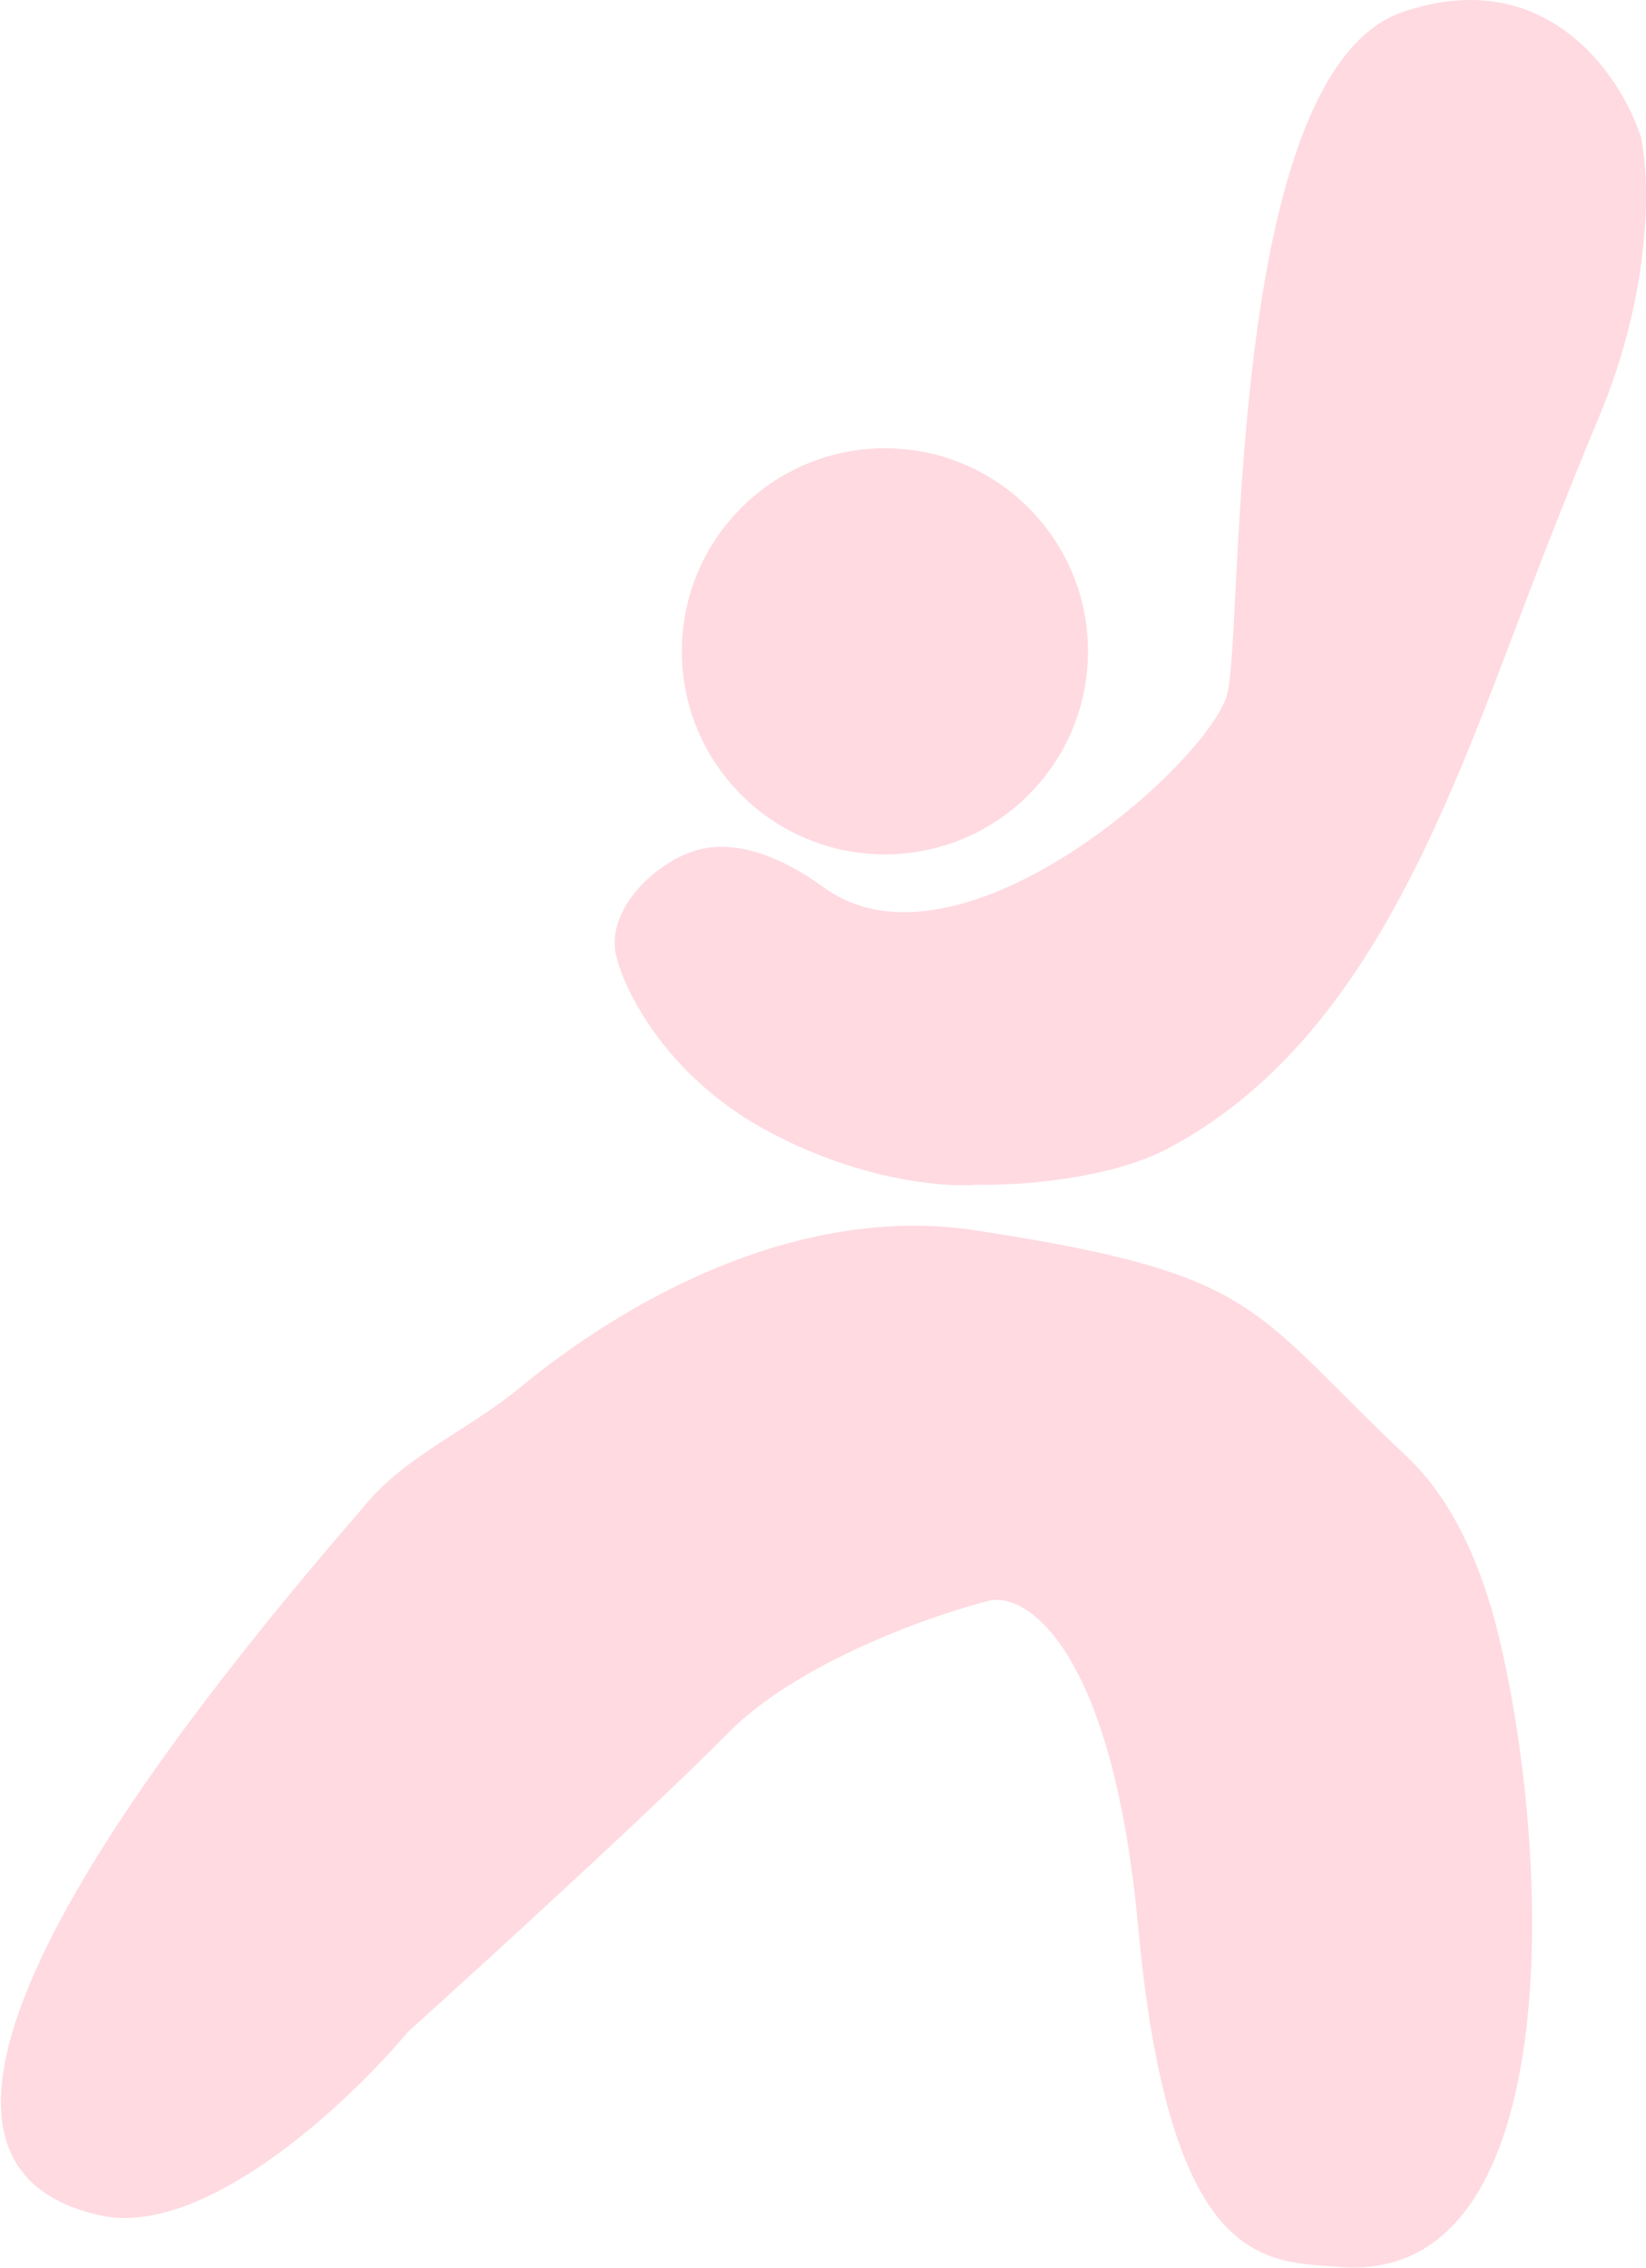
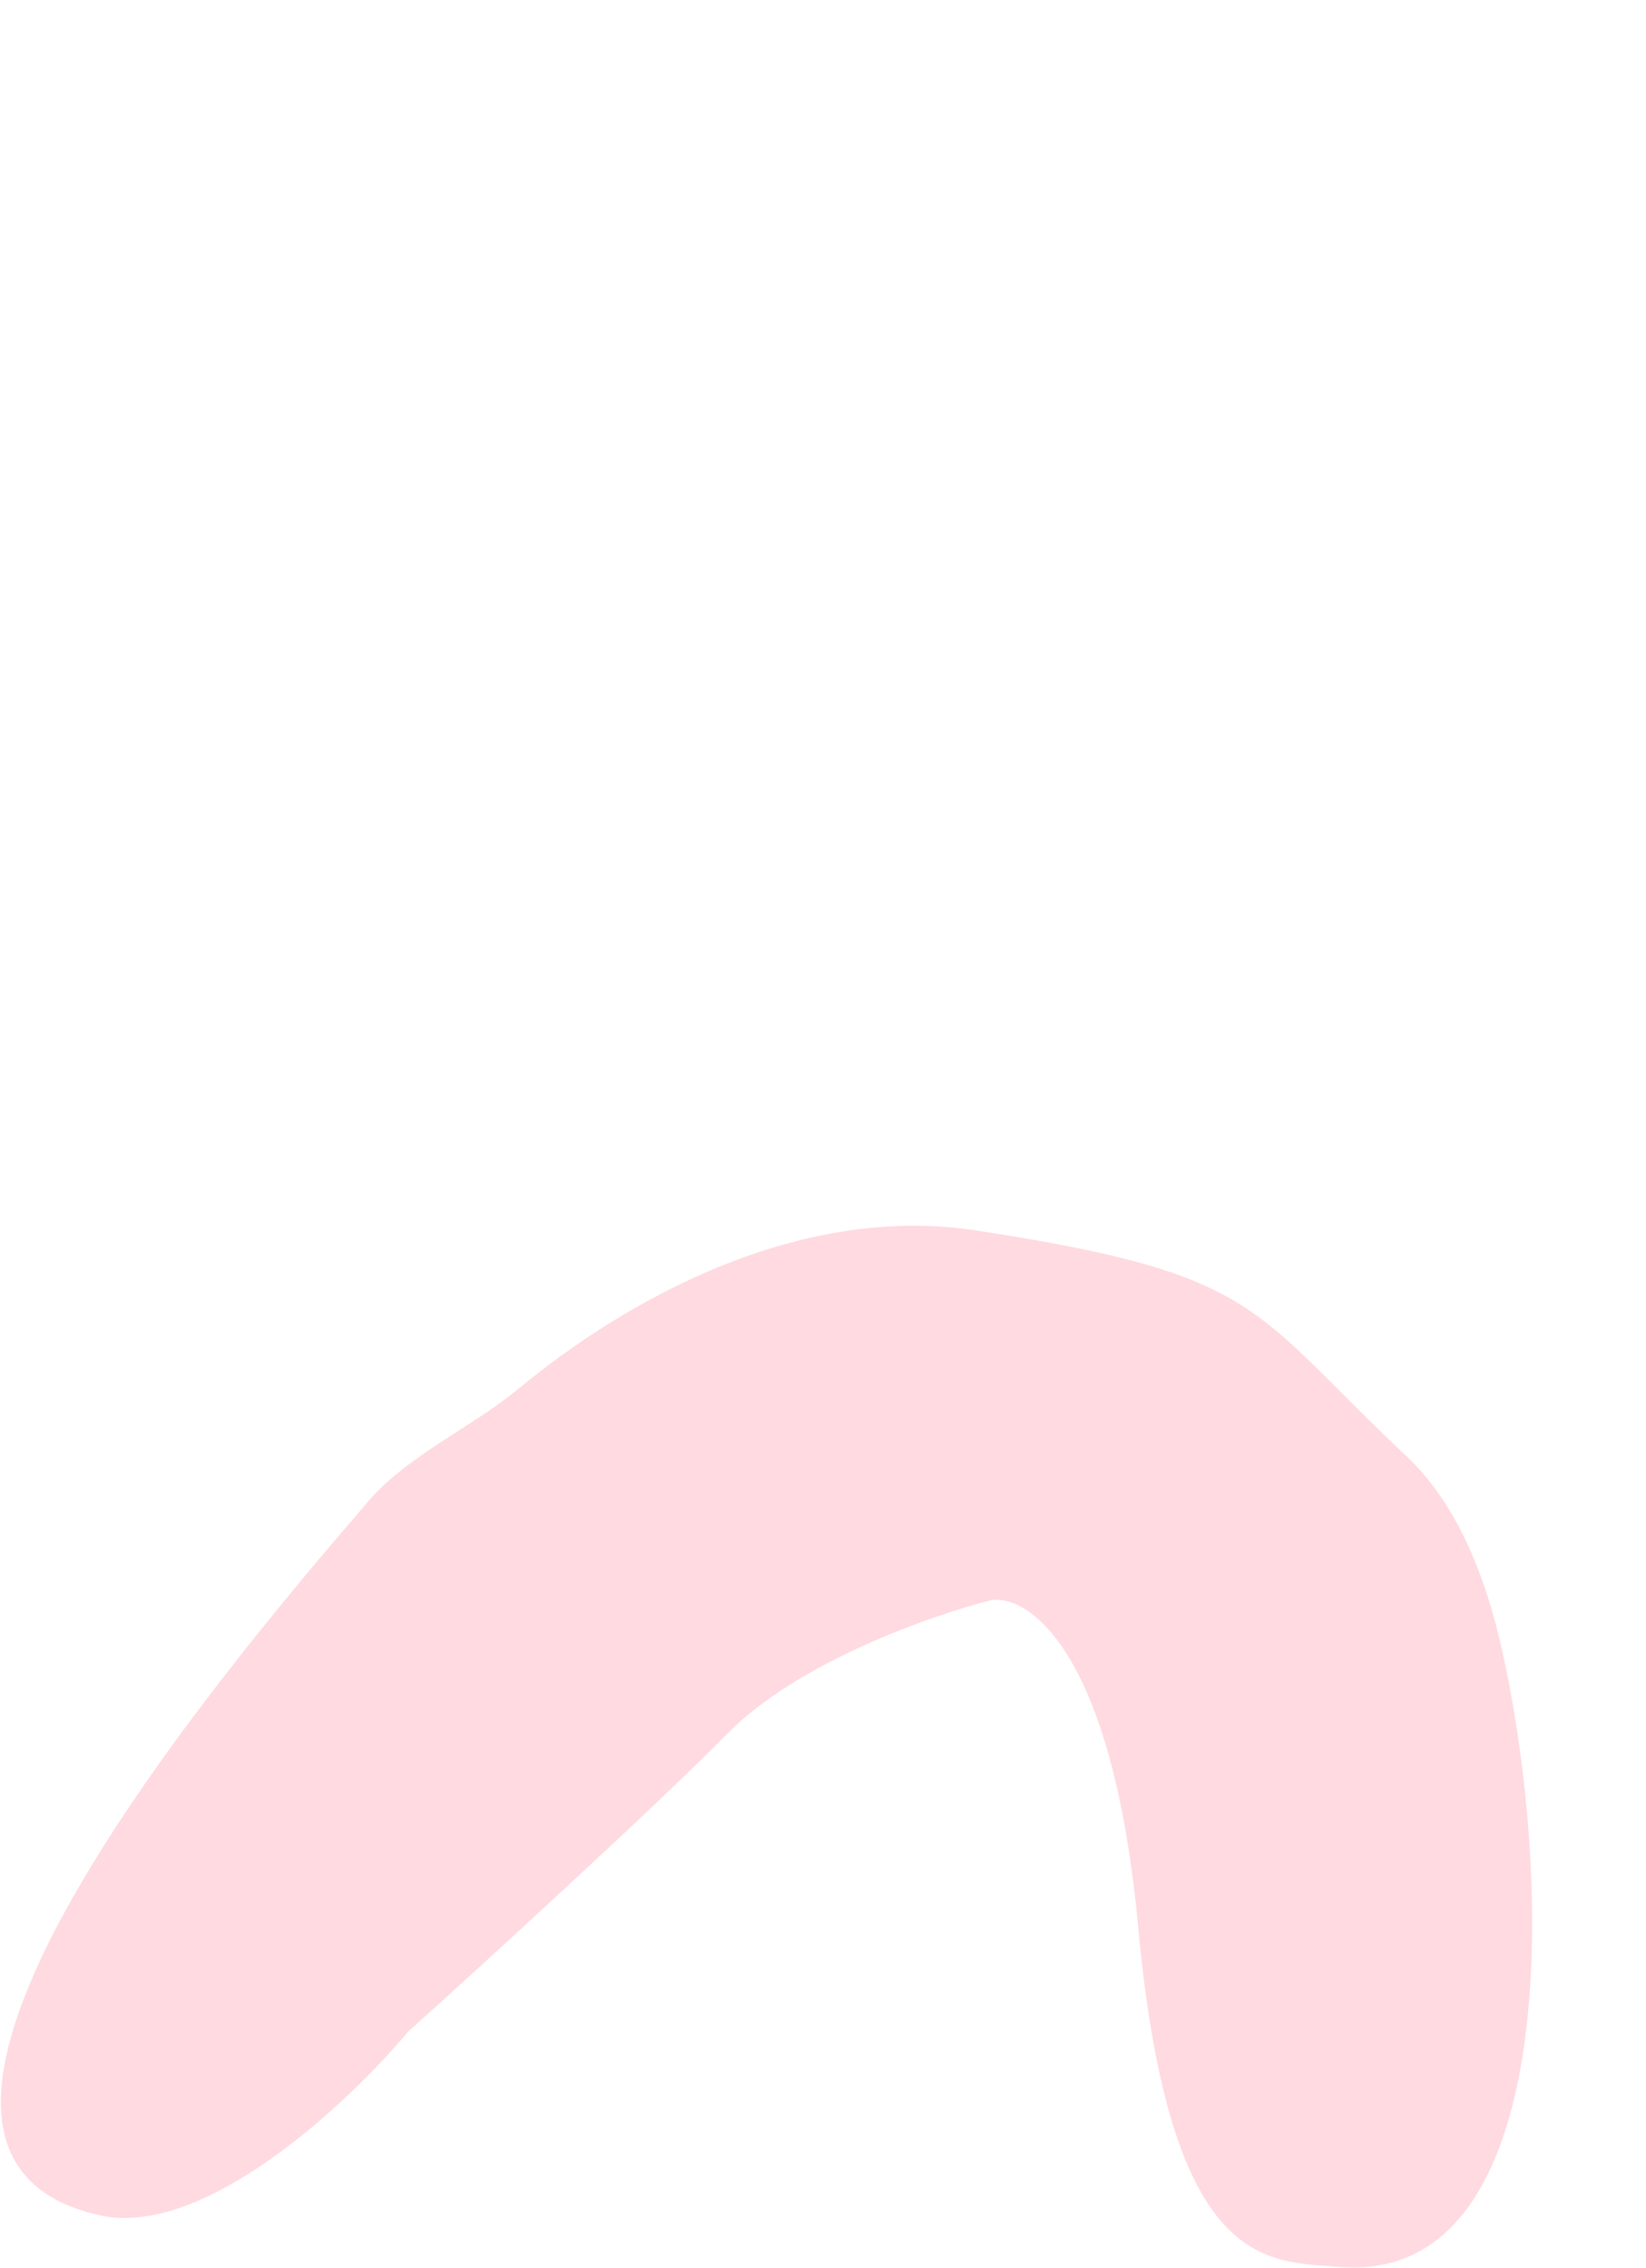
<svg xmlns="http://www.w3.org/2000/svg" width="172" height="237" viewBox="0 0 172 237" fill="none">
-   <circle cx="92.471" cy="68.066" r="21.22" fill="#FFDAE1" />
-   <path d="M64.433 100.052C63.205 95.552 67.757 90.705 72.126 89.07C75.295 87.884 79.911 88.278 86.127 92.768C100.38 103.061 126.509 79.466 128.25 72.498C129.992 65.53 127.934 7.571 146.62 1.237C161.569 -3.83 169.423 7.888 171.482 14.381C172.379 18.498 172.749 30.122 167.048 43.677C165.434 47.514 163.537 52.255 161.557 57.322C152.429 80.69 144.236 108.246 122.075 120.005C115.867 123.299 106.186 123.911 102.122 123.806C98.691 124.122 89.358 123.362 79.476 117.788C69.595 112.214 65.33 103.642 64.433 100.052Z" fill="#FFDAE1" />
  <path d="M38.178 157.249C42.407 152.138 49.087 149.341 54.2 145.115C65.231 135.998 83.288 125.715 101.995 128.586C131.925 133.178 130.5 136.662 146.969 152.181C151.82 156.753 154.845 163.612 156.642 171.108C162.231 194.434 163.743 238.936 139.843 236.902C132.4 236.269 122.265 237.377 118.94 201.43C116.279 172.673 107.591 166.645 103.579 167.225C97.456 168.756 83.373 173.686 76.025 181.161C68.677 188.635 50.688 205.073 42.611 212.357C36.435 219.747 21.36 233.925 10.465 231.518C-17.812 225.271 18.669 179.889 37.578 157.956C37.81 157.688 38.011 157.451 38.178 157.249Z" fill="#FFDAE1" />
</svg>